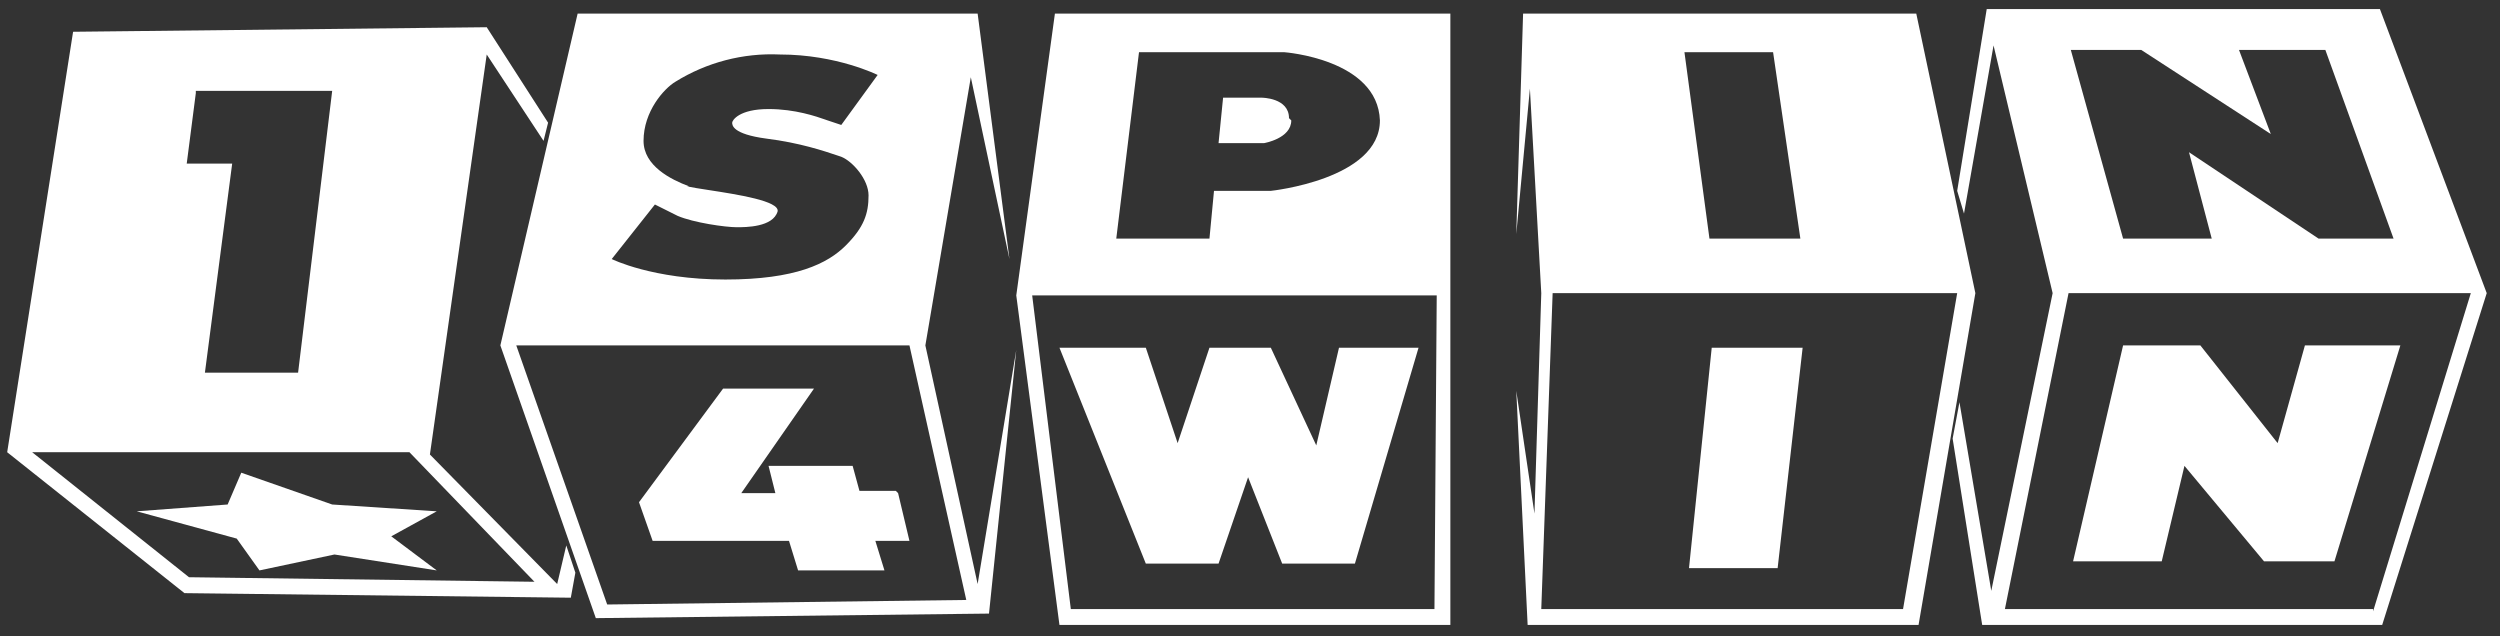
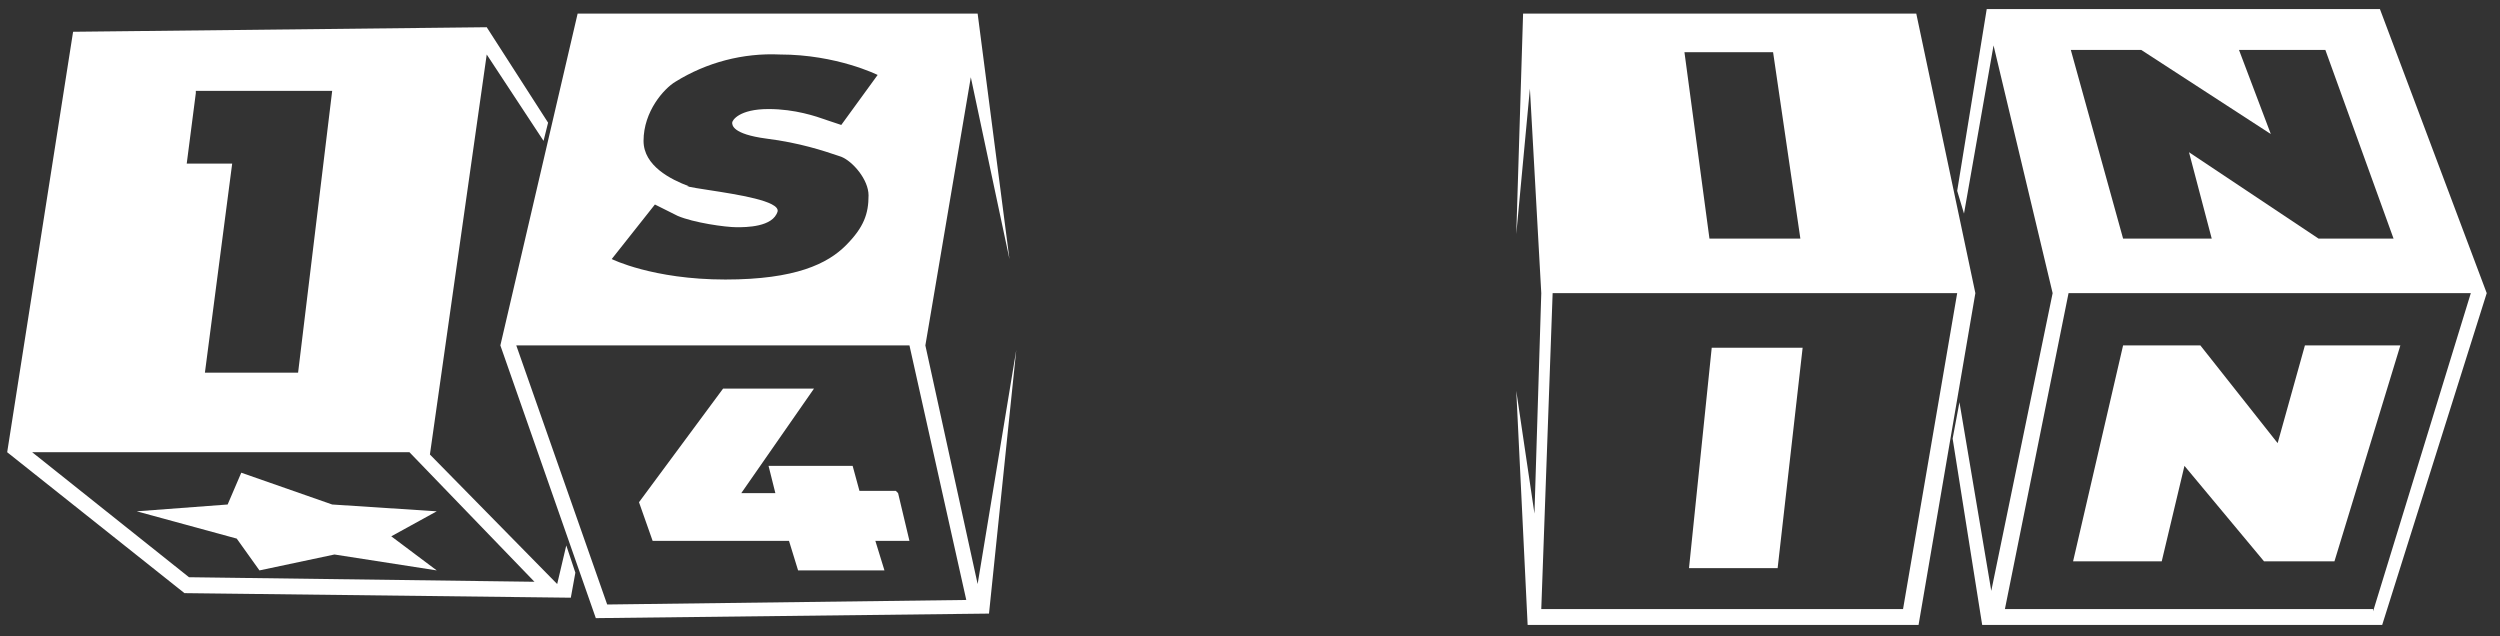
<svg xmlns="http://www.w3.org/2000/svg" width="110" height="28" viewBox="0 0 110 28" fill="none">
  <rect x="0" y="0" width="110" height="28" fill="#333333" stroke="none" />
  <path fill-rule="evenodd" clip-rule="evenodd" d="M87.416 0.398H104.716L109.416 12.898L104.816 27.498H87.216L85.916 19.299L86.216 17.698L87.616 25.998L90.316 12.898L87.716 1.998L86.416 9.398L86.116 8.398L87.416 0.398ZM94.216 2.198L99.916 5.898L98.516 2.198H102.316L105.316 10.498H102.016L96.316 6.698L97.316 10.498H93.416L91.116 2.198H94.216ZM91.016 12.898L88.216 26.799H104.416V26.898L108.716 12.898H91.016ZM101.416 15.198L100.216 19.498L96.816 15.198H93.416L91.216 24.698H95.116L96.116 20.498L99.616 24.698H102.716L105.616 15.198H101.516H101.416Z" fill="white" />
  <path fill-rule="evenodd" clip-rule="evenodd" d="M67.016 0.598H84.316L86.916 12.898L84.416 27.498H67.216L66.716 17.198L67.516 22.598L67.816 12.898L67.316 3.898L66.716 10.299L67.016 0.598ZM78.016 2.298L79.216 10.498H75.216L74.116 2.298H78.016ZM83.734 26.799H67.816L68.316 12.898H86.116L83.734 26.799ZM74.316 24.998H78.216L79.316 15.299H75.316L74.316 24.998Z" fill="white" />
-   <path fill-rule="evenodd" clip-rule="evenodd" d="M44.716 12.998L46.416 0.598H63.816V27.498H46.616L44.716 12.998ZM50.116 2.298H56.516C56.516 2.298 60.616 2.598 60.716 5.298C60.716 7.898 55.916 8.398 55.916 8.398H53.416L53.216 10.498H49.116L50.116 2.298ZM55.516 4.298C55.516 4.298 56.716 4.298 56.716 5.198L56.816 5.298C56.816 6.098 55.616 6.298 55.616 6.298H53.616L53.816 4.298H55.516ZM47.116 26.799H63.016H63.116L63.216 12.998H45.416L47.116 26.799ZM50.416 24.799H53.616L54.916 20.998L56.416 24.799H59.616L62.416 15.299H58.916L57.916 19.598L55.916 15.299H53.216L51.816 19.498L50.416 15.299H46.616L50.416 24.799Z" fill="white" />
  <path fill-rule="evenodd" clip-rule="evenodd" d="M42.716 3.398L40.716 15.198L43.016 25.698L44.716 15.398L43.516 26.998L26.216 27.198L22.016 15.198L25.416 0.598H43.016L44.416 11.398L42.716 3.398ZM30.316 8.198C29.516 7.898 28.316 7.298 28.316 6.198C28.316 4.898 29.216 3.898 29.716 3.598C31.093 2.742 32.697 2.323 34.316 2.398C36.816 2.398 38.616 3.298 38.616 3.298L37.016 5.498L36.416 5.298C36.387 5.289 36.352 5.276 36.31 5.261C35.919 5.125 34.99 4.798 33.816 4.798C32.516 4.798 32.216 5.298 32.216 5.398C32.216 5.498 32.216 5.898 33.716 6.098C35.191 6.283 36.241 6.637 36.867 6.848C36.919 6.866 36.969 6.883 37.016 6.898C37.516 7.098 38.216 7.898 38.216 8.598C38.216 9.398 38.016 9.998 37.216 10.799C36.416 11.598 35.016 12.299 31.916 12.299C28.716 12.299 26.916 11.398 26.916 11.398L28.816 8.998L29.816 9.498C30.516 9.798 31.916 9.998 32.416 9.998C32.816 9.998 34.016 9.998 34.216 9.298C34.292 8.842 32.46 8.559 31.182 8.362C30.78 8.3 30.432 8.246 30.216 8.198H30.316ZM22.716 15.198L26.716 26.598L42.516 26.398L40.016 15.198H22.716ZM39.416 21.598H37.816L37.516 20.498H33.816L34.116 21.698H32.616L35.816 17.098H31.816L28.116 22.098L28.716 23.799H34.716L35.116 25.098H38.916L38.516 23.799H40.016L39.516 21.698L39.416 21.598Z" fill="white" />
  <path fill-rule="evenodd" clip-rule="evenodd" d="M24.516 25.698L24.916 23.998L25.316 25.198L25.116 26.299L8.116 26.098L0.316 19.898L3.216 1.398L21.416 1.198L24.116 5.398L23.916 6.198L21.416 2.398L18.916 19.998L24.516 25.698ZM8.616 3.998H14.616L13.116 16.398H9.016L10.216 7.198H8.216L8.616 4.098V3.998ZM1.416 19.898L8.316 25.398L23.516 25.598L18.016 19.898H1.416ZM14.616 22.198L10.616 20.799L10.016 22.198L6.016 22.498L10.416 23.698L11.416 25.098L14.716 24.398L19.216 25.098L17.216 23.598L19.216 22.498L14.616 22.198Z" fill="white" />
</svg>